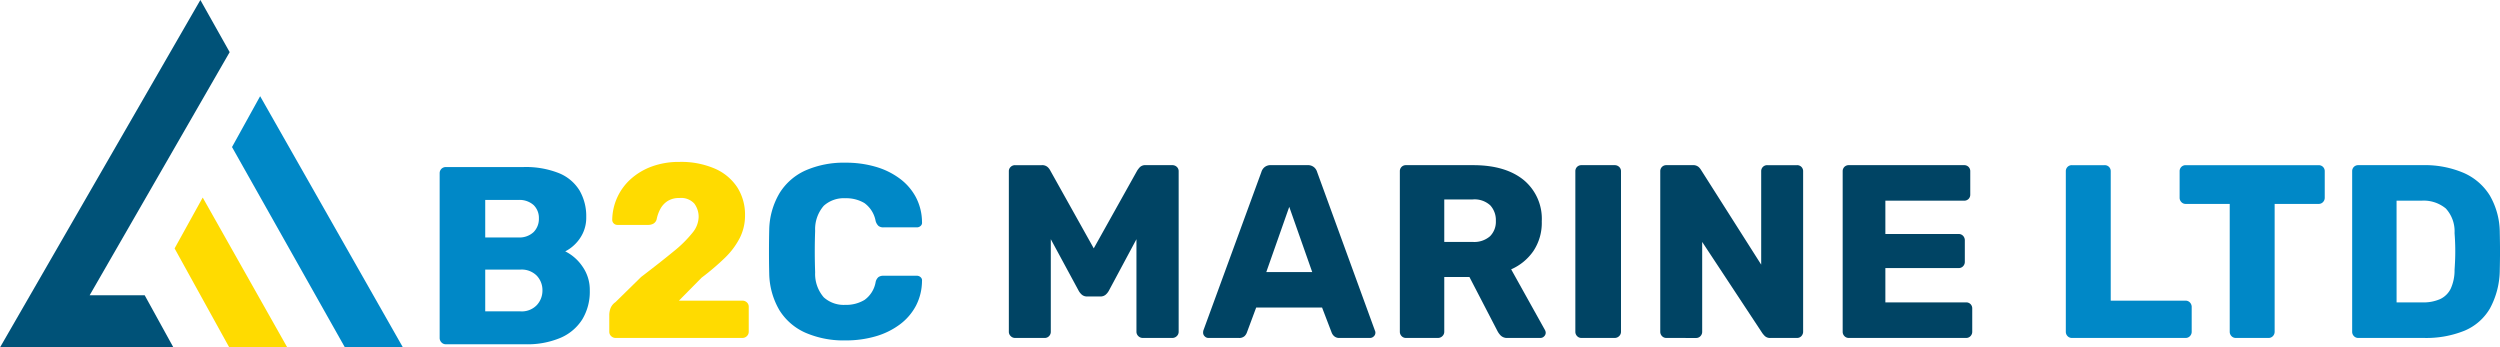
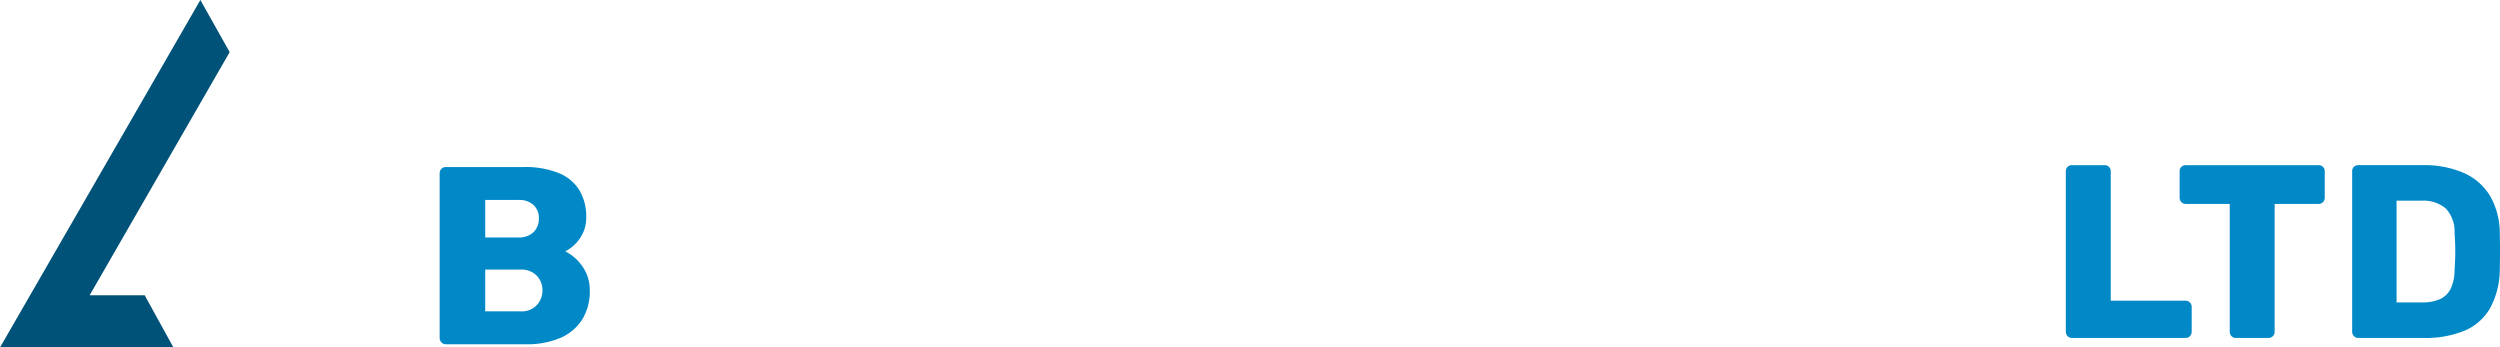
<svg xmlns="http://www.w3.org/2000/svg" width="394.995" height="54.893" viewBox="0 0 394.995 54.893">
  <g id="Group_2157" data-name="Group 2157" transform="translate(1009.998 -1797.055)">
    <path id="Path_1914" data-name="Path 1914" d="M3.8,0a.941.941,0,0,1-.72-.3A.994.994,0,0,1,2.8-1V-27a.975.975,0,0,1,.28-.72A.975.975,0,0,1,3.8-28H16a14.2,14.2,0,0,1,5.64.96A6.821,6.821,0,0,1,24.9-24.3a8.1,8.1,0,0,1,1.06,4.22,5.7,5.7,0,0,1-.54,2.54,6.1,6.1,0,0,1-1.32,1.82,5.988,5.988,0,0,1-1.46,1.04,7.114,7.114,0,0,1,2.7,2.36,6.4,6.4,0,0,1,1.18,3.84,8.434,8.434,0,0,1-1.18,4.54A7.6,7.6,0,0,1,21.9-1.02,13.437,13.437,0,0,1,16.36,0ZM10-5.2h5.56a3.28,3.28,0,0,0,2.6-1,3.355,3.355,0,0,0,.88-2.28,3.321,3.321,0,0,0-.9-2.36,3.365,3.365,0,0,0-2.58-.96H10Zm0-11.68h5.2a3.247,3.247,0,0,0,2.46-.86,2.98,2.98,0,0,0,.82-2.14,2.843,2.843,0,0,0-.82-2.1,3.341,3.341,0,0,0-2.46-.82H10Z" transform="translate(-943.333 1851.449)" fill="#0088c7" />
-     <path id="Path_1912" data-name="Path 1912" d="M13.923.39A15.134,15.134,0,0,1,7.605-.819,9.24,9.24,0,0,1,3.491-4.368a11.8,11.8,0,0,1-1.619-5.811q-.039-1.6-.039-3.432t.039-3.51A11.759,11.759,0,0,1,3.51-22.893a9.282,9.282,0,0,1,4.134-3.588,15.03,15.03,0,0,1,6.279-1.209,16.776,16.776,0,0,1,4.758.644A11.917,11.917,0,0,1,22.5-25.174a8.832,8.832,0,0,1,2.555,2.964,8.6,8.6,0,0,1,.956,3.92.656.656,0,0,1-.215.585.861.861,0,0,1-.6.234H19.929a1.238,1.238,0,0,1-.78-.215,1.681,1.681,0,0,1-.468-.8,4.487,4.487,0,0,0-1.774-2.827,5.639,5.639,0,0,0-3.023-.76,4.715,4.715,0,0,0-3.393,1.189,5.639,5.639,0,0,0-1.365,3.959q-.117,3.2,0,6.552a5.639,5.639,0,0,0,1.365,3.958,4.715,4.715,0,0,0,3.393,1.19,5.63,5.63,0,0,0,3.042-.78,4.372,4.372,0,0,0,1.755-2.808,1.411,1.411,0,0,1,.448-.8,1.326,1.326,0,0,1,.8-.214h5.265a.861.861,0,0,1,.6.234.656.656,0,0,1,.215.585,8.6,8.6,0,0,1-.956,3.919A8.833,8.833,0,0,1,22.5-2.126,11.917,11.917,0,0,1,18.681-.254,16.776,16.776,0,0,1,13.923.39Z" transform="translate(-890.333 1850.449)" fill="#0088c7" />
-     <path id="Path_1913" data-name="Path 1913" d="M2.613,0a.98.98,0,0,1-.722-.293A.935.935,0,0,1,1.6-.975V-3.744a3.53,3.53,0,0,1,.156-.839,2.113,2.113,0,0,1,.819-1.072L6.63-9.633q3.12-2.379,5.129-4.036a18.8,18.8,0,0,0,2.983-2.944,4.087,4.087,0,0,0,.975-2.418,3.481,3.481,0,0,0-.683-2.2,2.819,2.819,0,0,0-2.359-.877,3.34,3.34,0,0,0-1.872.487,3.37,3.37,0,0,0-1.15,1.268,5.738,5.738,0,0,0-.566,1.6,1.113,1.113,0,0,1-.527.7,1.691,1.691,0,0,1-.8.195H2.886A.794.794,0,0,1,2.3-18.1a.794.794,0,0,1-.234-.585,8.812,8.812,0,0,1,.8-3.529,8.844,8.844,0,0,1,2.145-2.906,10.247,10.247,0,0,1,3.315-1.969,12.352,12.352,0,0,1,4.349-.722,13.37,13.37,0,0,1,5.635,1.073,8.073,8.073,0,0,1,3.529,2.964,8.04,8.04,0,0,1,1.209,4.427,7.794,7.794,0,0,1-.839,3.569,12.01,12.01,0,0,1-2.379,3.159,39.158,39.158,0,0,1-3.646,3.1L12.6-5.889H22.62a1.018,1.018,0,0,1,.722.273.917.917,0,0,1,.292.7V-.975a.935.935,0,0,1-.292.683A.98.98,0,0,1,22.62,0Z" transform="translate(-915.333 1850.449)" fill="#ffdb00" />
-     <path id="Path_1911" data-name="Path 1911" d="M3.705,0a.935.935,0,0,1-.683-.293A.935.935,0,0,1,2.73-.975v-25.35a.917.917,0,0,1,.293-.7.969.969,0,0,1,.683-.273H7.917a1.282,1.282,0,0,1,.975.332,1.952,1.952,0,0,1,.39.526l6.864,12.285L23.01-26.442a3.965,3.965,0,0,1,.41-.526,1.216,1.216,0,0,1,.955-.332h4.173a1.018,1.018,0,0,1,.721.273.917.917,0,0,1,.292.7V-.975a.935.935,0,0,1-.292.683A.98.98,0,0,1,28.548,0H23.907a.98.98,0,0,1-.722-.293.935.935,0,0,1-.293-.683V-15.6L18.525-7.449a2.326,2.326,0,0,1-.507.624,1.259,1.259,0,0,1-.858.273H15.132a1.259,1.259,0,0,1-.858-.273,2.326,2.326,0,0,1-.507-.624L9.36-15.6V-.975a.969.969,0,0,1-.273.683.917.917,0,0,1-.7.293ZM34.242,0a.783.783,0,0,1-.565-.254.783.783,0,0,1-.253-.566,1.45,1.45,0,0,1,.039-.351l9.165-25.038a1.566,1.566,0,0,1,.487-.76,1.5,1.5,0,0,1,1.034-.332H49.92a1.5,1.5,0,0,1,1.034.332,1.566,1.566,0,0,1,.488.76L60.567-1.17a.774.774,0,0,1,.078.351.783.783,0,0,1-.253.566.825.825,0,0,1-.6.254h-4.8a1.192,1.192,0,0,1-.877-.293,1.454,1.454,0,0,1-.37-.527L52.221-4.8H41.808L40.326-.819a1.535,1.535,0,0,1-.351.527A1.242,1.242,0,0,1,39.039,0Zm9.165-10.413h7.254l-3.627-10.3ZM65.481,0a.917.917,0,0,1-.7-.293.969.969,0,0,1-.273-.683v-25.35a.95.95,0,0,1,.273-.7.95.95,0,0,1,.7-.273H76.089q5.07,0,7.956,2.321a7.949,7.949,0,0,1,2.886,6.571,8.008,8.008,0,0,1-1.326,4.68,8.3,8.3,0,0,1-3.51,2.886l5.343,9.594a.971.971,0,0,1,.117.429.783.783,0,0,1-.254.566A.783.783,0,0,1,86.736,0H81.549a1.441,1.441,0,0,1-1.092-.371,2.959,2.959,0,0,1-.507-.682L75.5-9.633H71.526V-.975a.935.935,0,0,1-.292.683A.98.98,0,0,1,70.512,0Zm6.045-15.171h4.485a3.785,3.785,0,0,0,2.749-.9,3.229,3.229,0,0,0,.917-2.418,3.447,3.447,0,0,0-.878-2.457,3.665,3.665,0,0,0-2.788-.936H71.526ZM93.21,0a.917.917,0,0,1-.7-.293.969.969,0,0,1-.273-.683v-25.35a.95.95,0,0,1,.273-.7.95.95,0,0,1,.7-.273h5.226a1.018,1.018,0,0,1,.722.273.917.917,0,0,1,.292.7V-.975a.935.935,0,0,1-.292.683A.98.98,0,0,1,98.436,0Zm13.416,0a.917.917,0,0,1-.7-.293.969.969,0,0,1-.273-.683v-25.35a.95.95,0,0,1,.273-.7.95.95,0,0,1,.7-.273h4.134a1.313,1.313,0,0,1,.956.292,2.075,2.075,0,0,1,.37.448L121.6-11.583V-26.325a.95.95,0,0,1,.273-.7.95.95,0,0,1,.7-.273h4.68a.95.95,0,0,1,.7.273.95.95,0,0,1,.273.7V-1.014a1.018,1.018,0,0,1-.273.722.917.917,0,0,1-.7.293h-4.173a1.2,1.2,0,0,1-.917-.312,4.314,4.314,0,0,1-.37-.429l-9.516-14.43v14.2a.969.969,0,0,1-.273.683.917.917,0,0,1-.7.293Zm28.821,0a.917.917,0,0,1-.7-.293.969.969,0,0,1-.273-.683v-25.35a.95.95,0,0,1,.273-.7.95.95,0,0,1,.7-.273H153.66a.95.95,0,0,1,.7.273.95.95,0,0,1,.273.7v3.666a.95.95,0,0,1-.273.7.95.95,0,0,1-.7.273H141.219v5.265H152.8a.917.917,0,0,1,.7.292,1.017,1.017,0,0,1,.273.722v3.393a.969.969,0,0,1-.273.683.917.917,0,0,1-.7.292H141.219v5.421h12.753a.95.95,0,0,1,.7.273.95.95,0,0,1,.273.7V-.975a.969.969,0,0,1-.273.683.917.917,0,0,1-.7.293Z" transform="translate(-853.333 1850.449)" fill="#004464" />
    <path id="Path_1910" data-name="Path 1910" d="M3.705,0A.917.917,0,0,1,3-.293.969.969,0,0,1,2.73-.975v-25.35a.95.95,0,0,1,.273-.7.95.95,0,0,1,.7-.273H8.853a.95.95,0,0,1,.7.273.95.95,0,0,1,.273.7V-5.889H21.645a.917.917,0,0,1,.7.293,1.018,1.018,0,0,1,.273.721v3.9a.969.969,0,0,1-.273.683.917.917,0,0,1-.7.293ZM29.6,0a.917.917,0,0,1-.7-.293.969.969,0,0,1-.273-.683v-20.2H21.684a.917.917,0,0,1-.7-.292.969.969,0,0,1-.273-.682v-4.173a.95.95,0,0,1,.273-.7.95.95,0,0,1,.7-.273H42.666a.95.95,0,0,1,.7.273.95.95,0,0,1,.273.7v4.173a.969.969,0,0,1-.273.682.917.917,0,0,1-.7.292H35.724v20.2a.969.969,0,0,1-.273.683.917.917,0,0,1-.7.293ZM48.945,0a.917.917,0,0,1-.7-.293.969.969,0,0,1-.273-.683v-25.35a.95.95,0,0,1,.273-.7.95.95,0,0,1,.7-.273h10.14A15.612,15.612,0,0,1,65.6-26.072a9.166,9.166,0,0,1,4.134,3.588,11.769,11.769,0,0,1,1.56,5.83q.039,1.716.039,3t-.039,2.964A12.936,12.936,0,0,1,69.752-4.68a8.4,8.4,0,0,1-4.017,3.53A16.1,16.1,0,0,1,59.28,0ZM54.99-5.616h4.1a6.507,6.507,0,0,0,2.789-.527A3.518,3.518,0,0,0,63.551-7.8a6.992,6.992,0,0,0,.6-2.964q.078-1.131.1-2.028t0-1.794q-.02-.9-.1-1.989a5.333,5.333,0,0,0-1.384-3.88,5.473,5.473,0,0,0-3.88-1.229h-3.9Z" transform="translate(-686.333 1850.449)" fill="#0088c7" />
    <g id="Group_2150" data-name="Group 2150" transform="translate(-1073.609 1783.054)">
      <g id="Group_5" data-name="Group 5" transform="translate(63.611 14.001)">
        <path id="Path_1" data-name="Path 1" d="M31.659,0l4.629,8.237L14.163,46.654h8.7L27.4,54.893H0Z" transform="translate(0 0)" fill="#005278" />
-         <path id="Path_2" data-name="Path 2" d="M0,8.035,4.443,0l13.33,23.623H8.609Z" transform="translate(27.586 31.213)" fill="#ffdb00" />
-         <path id="Path_3" data-name="Path 3" d="M0,8.035,4.443,0,27.006,39.695H17.841Z" transform="translate(36.658 15.198)" fill="#0088c7" />
      </g>
    </g>
  </g>
</svg>